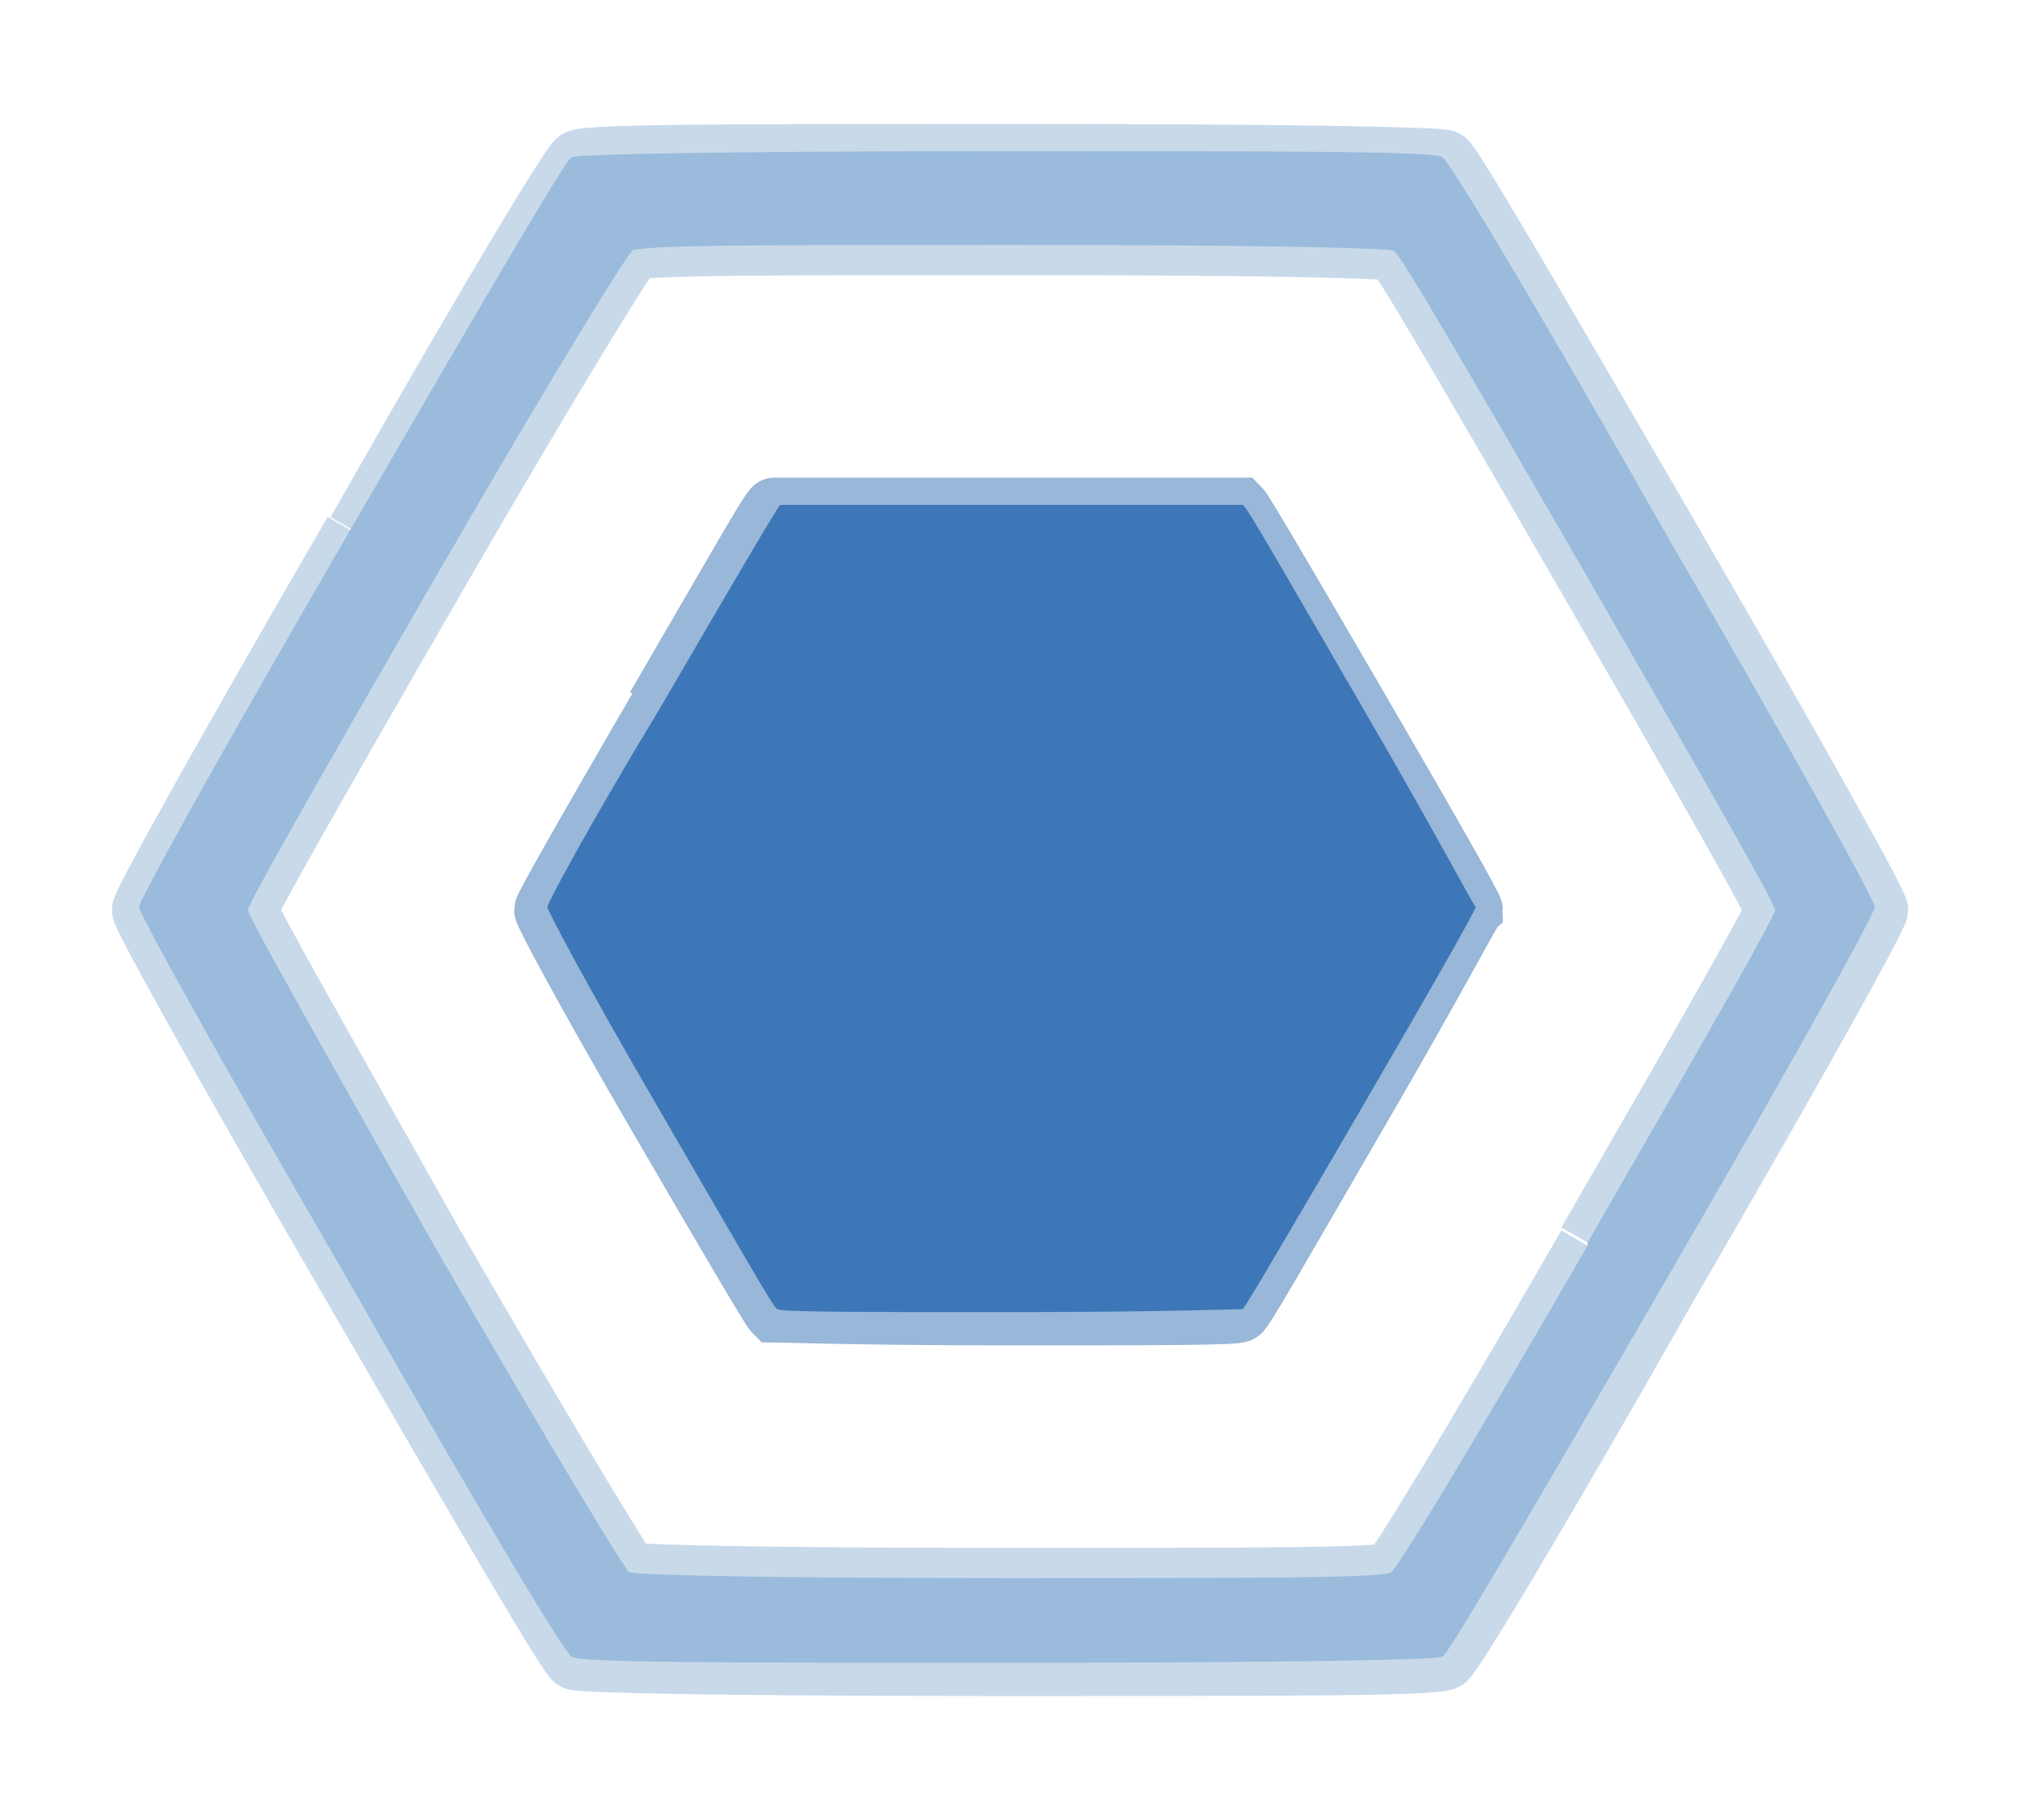
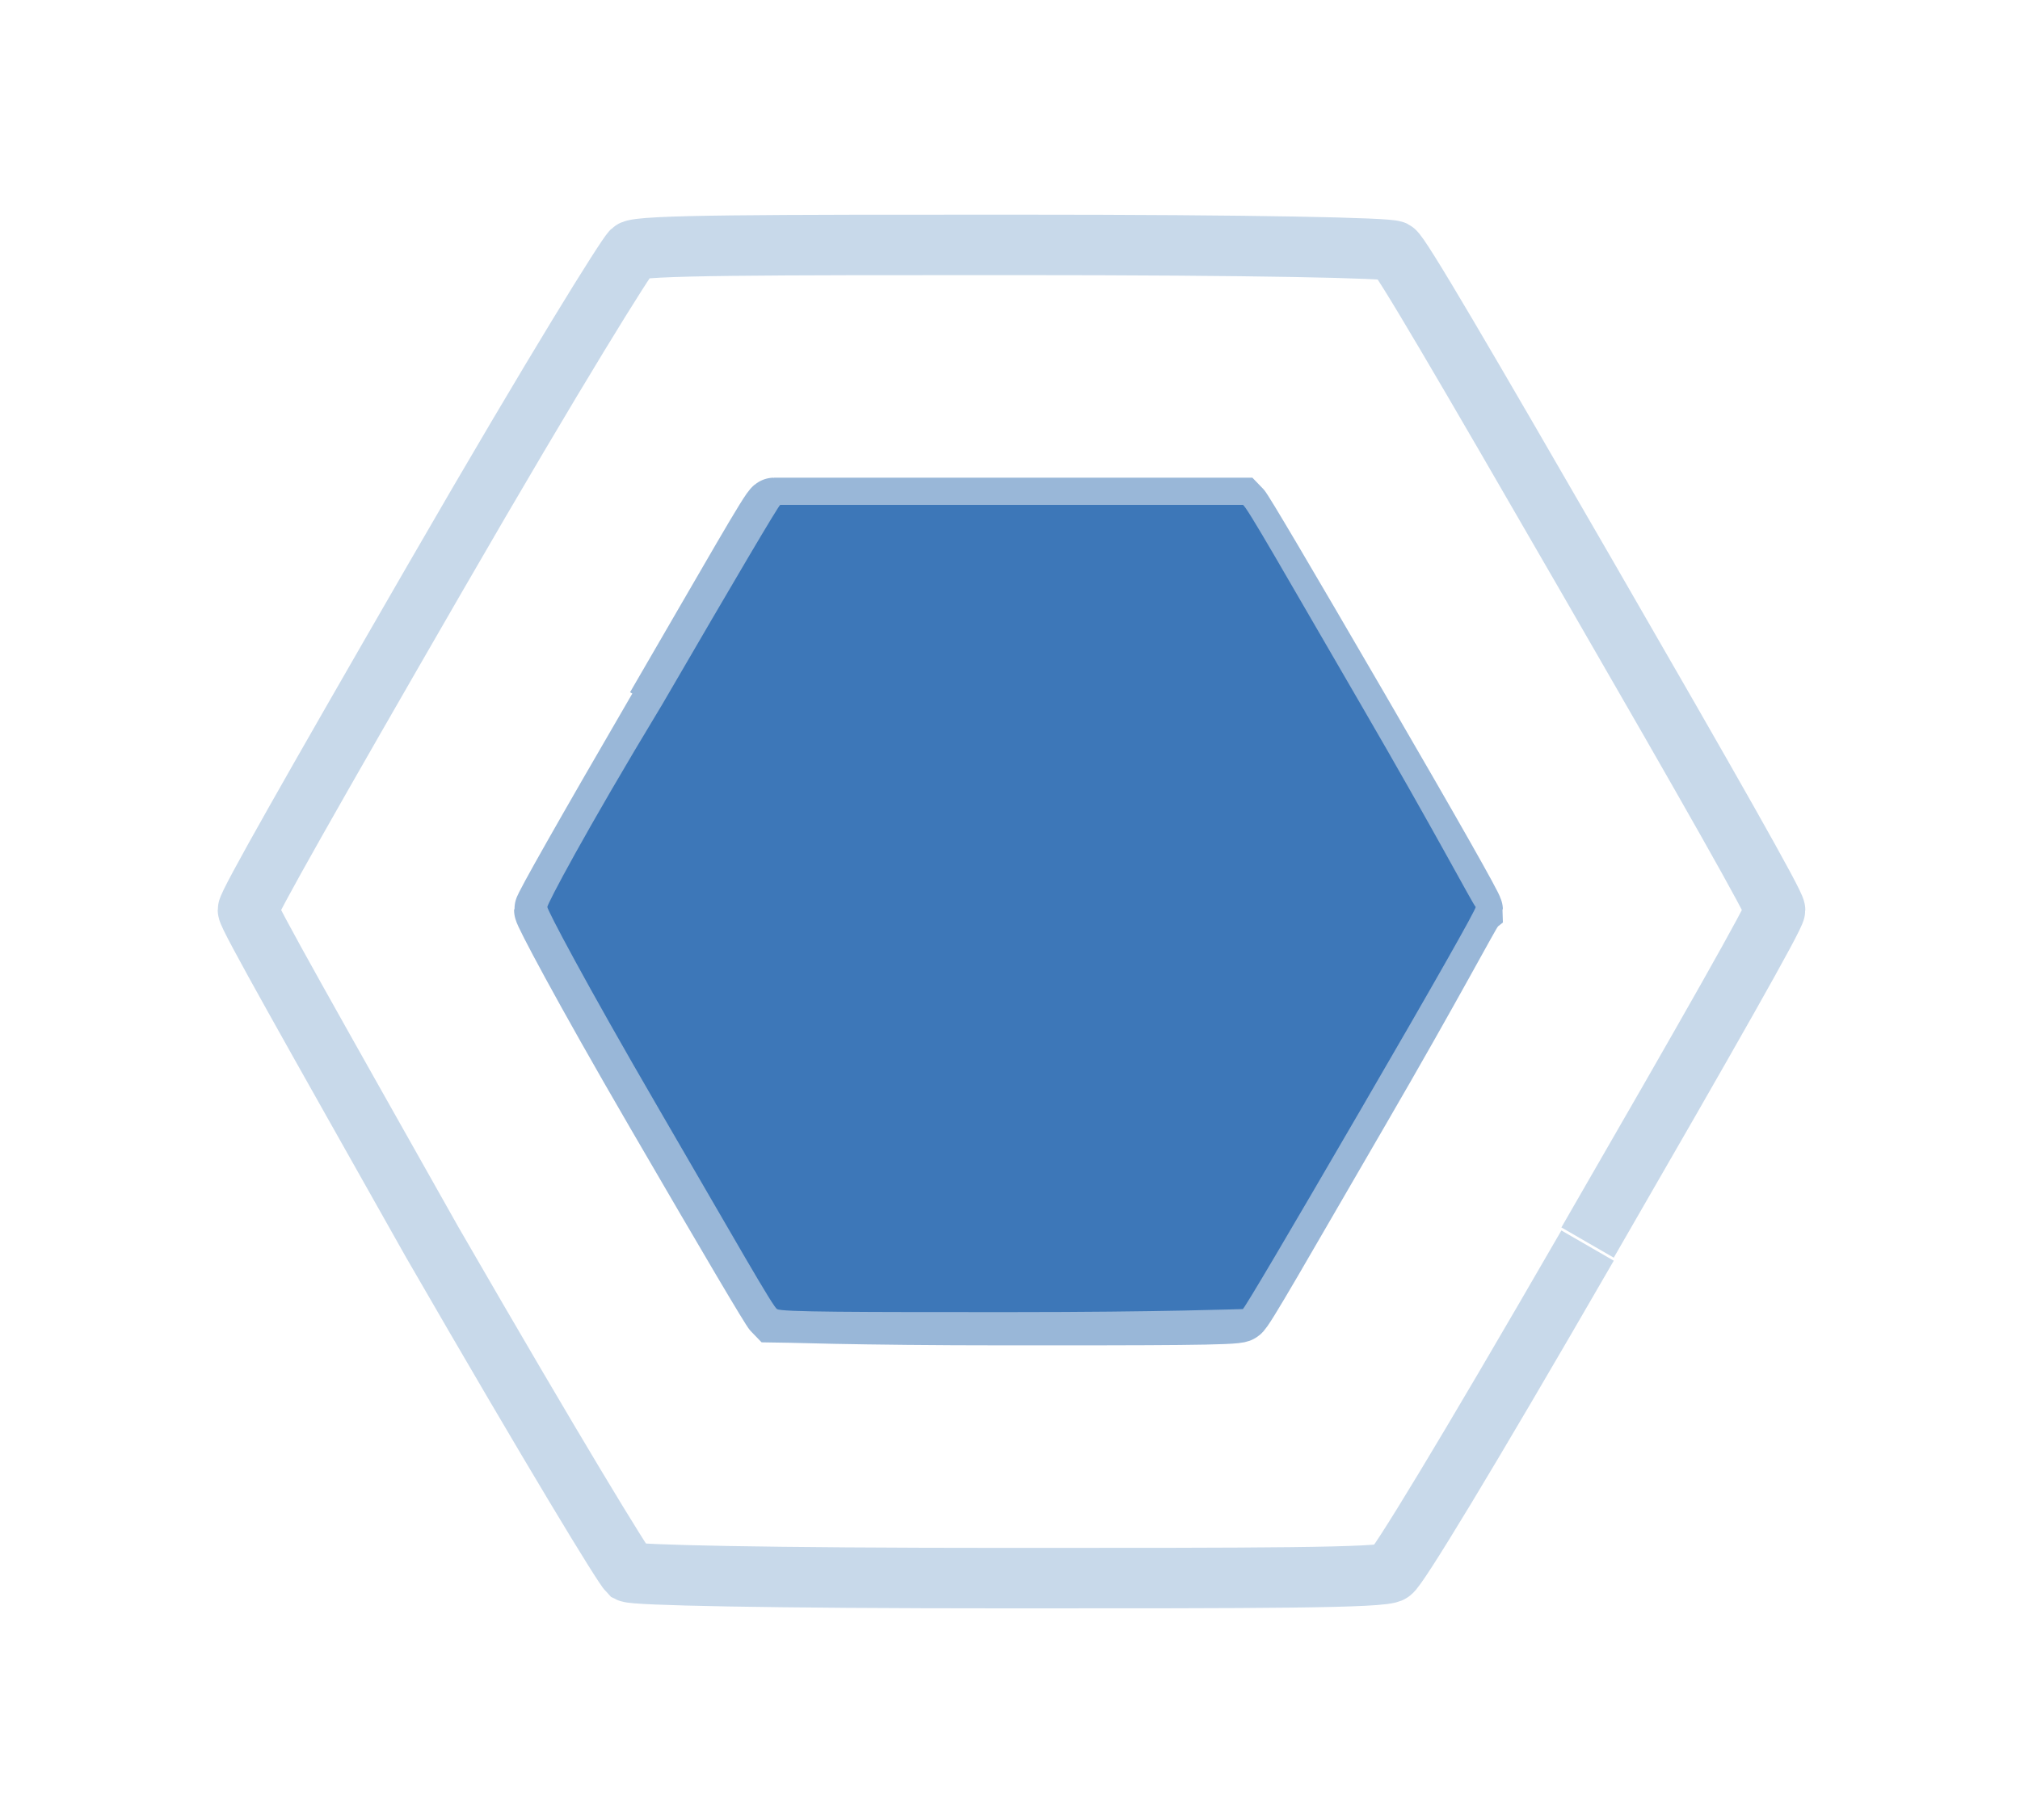
<svg xmlns="http://www.w3.org/2000/svg" id="Layer_1" version="1.1" viewBox="0 0 66.8 60.2">
  <g>
-     <path d="M11.7,17.6c-4.7,8.1-7,12.3-7,12.5s2.3,4.4,7,12.5c4.7,8.1,7.1,12.2,7.3,12.3.2.1,5,.2,14.4.2s14.1,0,14.4-.2c.2-.1,2.7-4.2,7.3-12.3,4.7-8.1,7-12.3,7-12.5s-2.3-4.4-7-12.5c-4.7-8.1-7.1-12.2-7.3-12.3-.2-.1-5-.2-14.3-.2-9.3,0-14.1,0-14.4.2-.2.1-2.7,4.2-7.3,12.3" vector-effect="non-scaling-stroke" fill="none" stroke="#c8d9ea" stroke-width="2" />
    <path d="M52.5,41.1c4.1-7.1,6.2-10.8,6.2-11s-2.1-3.9-6.2-11c-4.1-7.1-6.2-10.7-6.4-10.8-.2-.1-4.4-.2-12.6-.2s-12.4,0-12.6.2-2.4,3.7-6.5,10.8c-4.1,7.1-6.2,10.8-6.2,11s2.1,3.9,6.1,11c4.1,7.1,6.3,10.7,6.5,10.9.2.1,4.4.2,12.6.2,8.2,0,12.4,0,12.6-.2.2-.1,2.4-3.7,6.5-10.8" vector-effect="non-scaling-stroke" fill="none" stroke="#c8d9ea" stroke-width="2" />
    <path d="M21.8,23.4c-2.5,4.3-3.8,6.6-3.8,6.7s1.2,2.4,3.7,6.7c2.5,4.3,3.8,6.5,3.9,6.6.1,0,2.7.1,7.7.1s7.6,0,7.7-.1c.1,0,1.4-2.3,3.9-6.6,2.5-4.3,3.7-6.6,3.8-6.7,0-.1-1.3-2.4-3.8-6.7-2.5-4.3-3.8-6.5-3.9-6.6-.1,0-2.7,0-7.7,0s-7.6,0-7.7,0c-.1,0-1.4,2.3-3.9,6.6" vector-effect="non-scaling-stroke" fill="none" stroke="#99b7d8" stroke-width="2" />
  </g>
-   <path d="M33.4,5c9.3,0,14.1,0,14.3.2.2.1,2.7,4.2,7.3,12.3,4.7,8.1,7,12.3,7,12.5s-2.3,4.4-7,12.5c-4.7,8.1-7.1,12.2-7.3,12.3-.2.1-5,.2-14.4.2s-14.1,0-14.4-.2c-.2-.1-2.7-4.2-7.3-12.3-4.7-8.1-7-12.3-7-12.5s2.3-4.4,7-12.5c4.7-8.1,7.1-12.2,7.3-12.3.2-.1,5-.2,14.4-.2ZM52.5,41.1c4.1-7.1,6.2-10.8,6.2-11s-2.1-3.9-6.2-11c-4.1-7.1-6.2-10.7-6.4-10.8-.2-.1-4.4-.2-12.6-.2s-12.4,0-12.6.2-2.4,3.7-6.5,10.8c-4.1,7.1-6.2,10.8-6.2,11s2.1,3.9,6.1,11c4.1,7.1,6.3,10.7,6.5,10.9.2.1,4.4.2,12.6.2,8.2,0,12.4,0,12.6-.2.2-.1,2.4-3.7,6.5-10.8Z" fill="#9abbdb" />
  <path d="M33.4,16.7c5,0,7.6,0,7.7,0,.1,0,1.4,2.3,3.9,6.6,2.5,4.3,3.7,6.6,3.8,6.7,0,.1-1.3,2.4-3.8,6.7-2.5,4.3-3.8,6.5-3.9,6.6-.1,0-2.7.1-7.7.1s-7.6,0-7.7-.1c-.1,0-1.4-2.3-3.9-6.6-2.5-4.3-3.7-6.6-3.7-6.7s1.2-2.4,3.8-6.7c2.5-4.3,3.8-6.5,3.9-6.6.1,0,2.7,0,7.7,0Z" fill="#3d77b8" />
</svg>